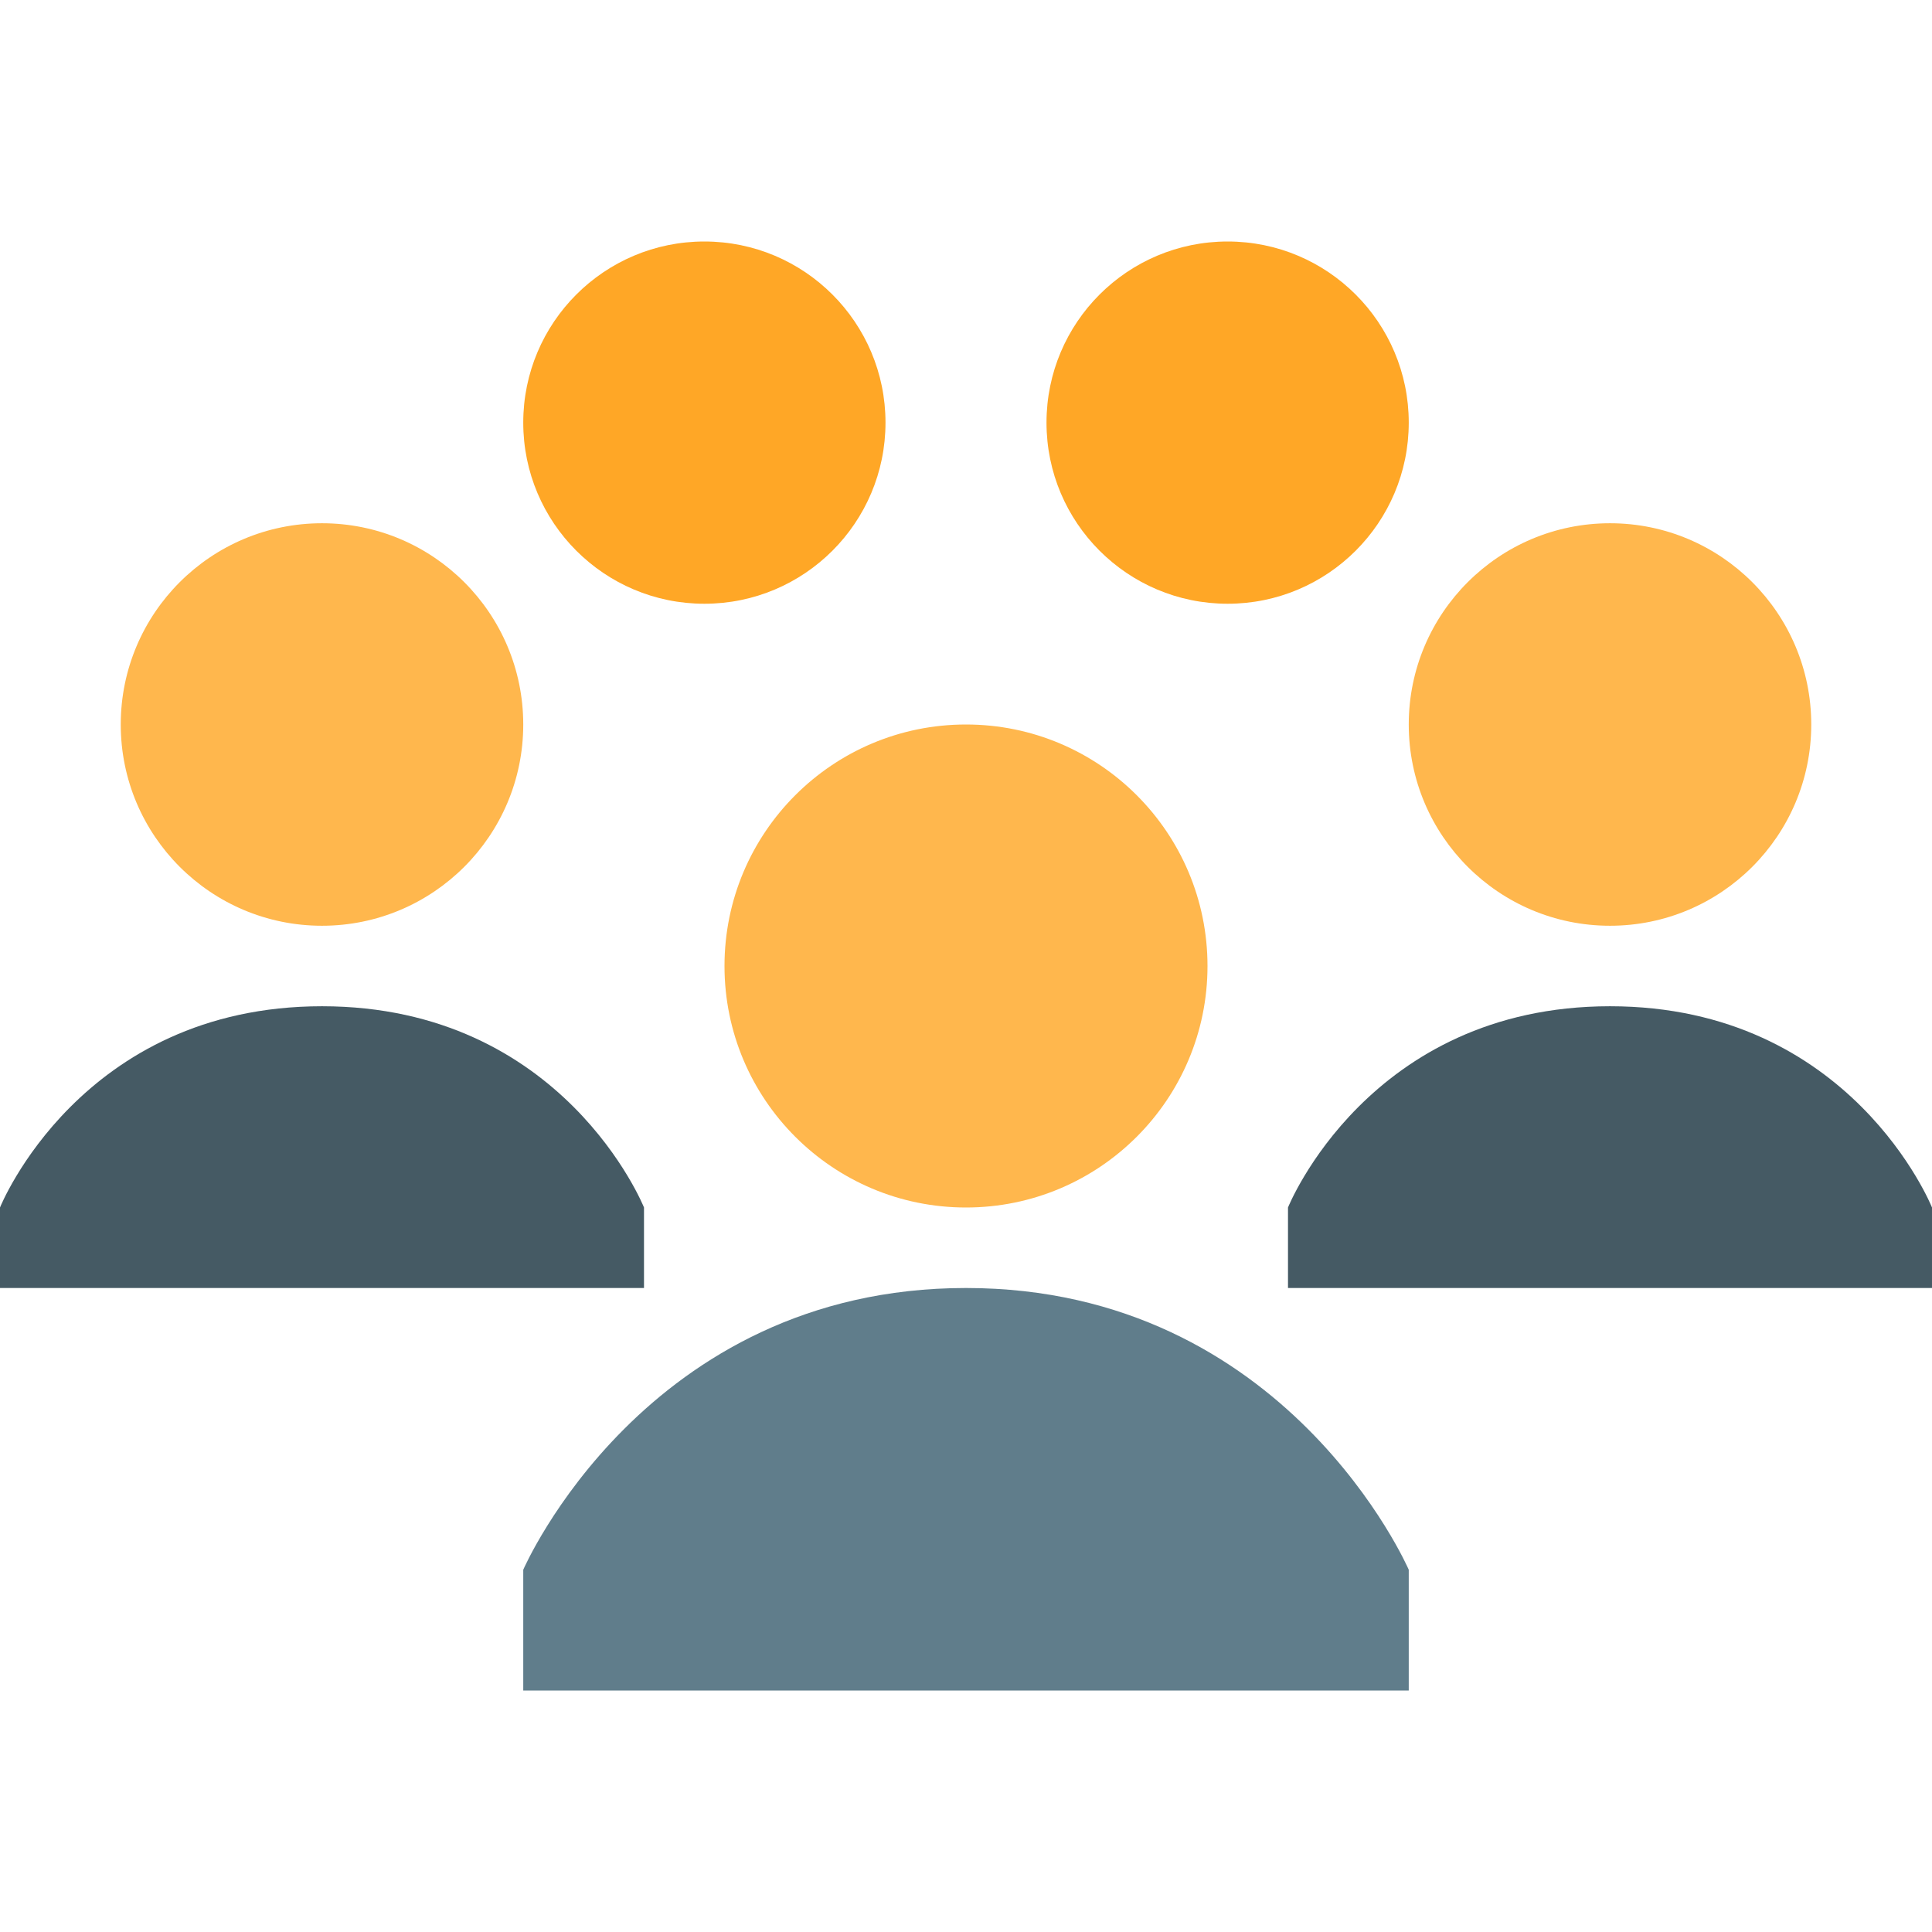
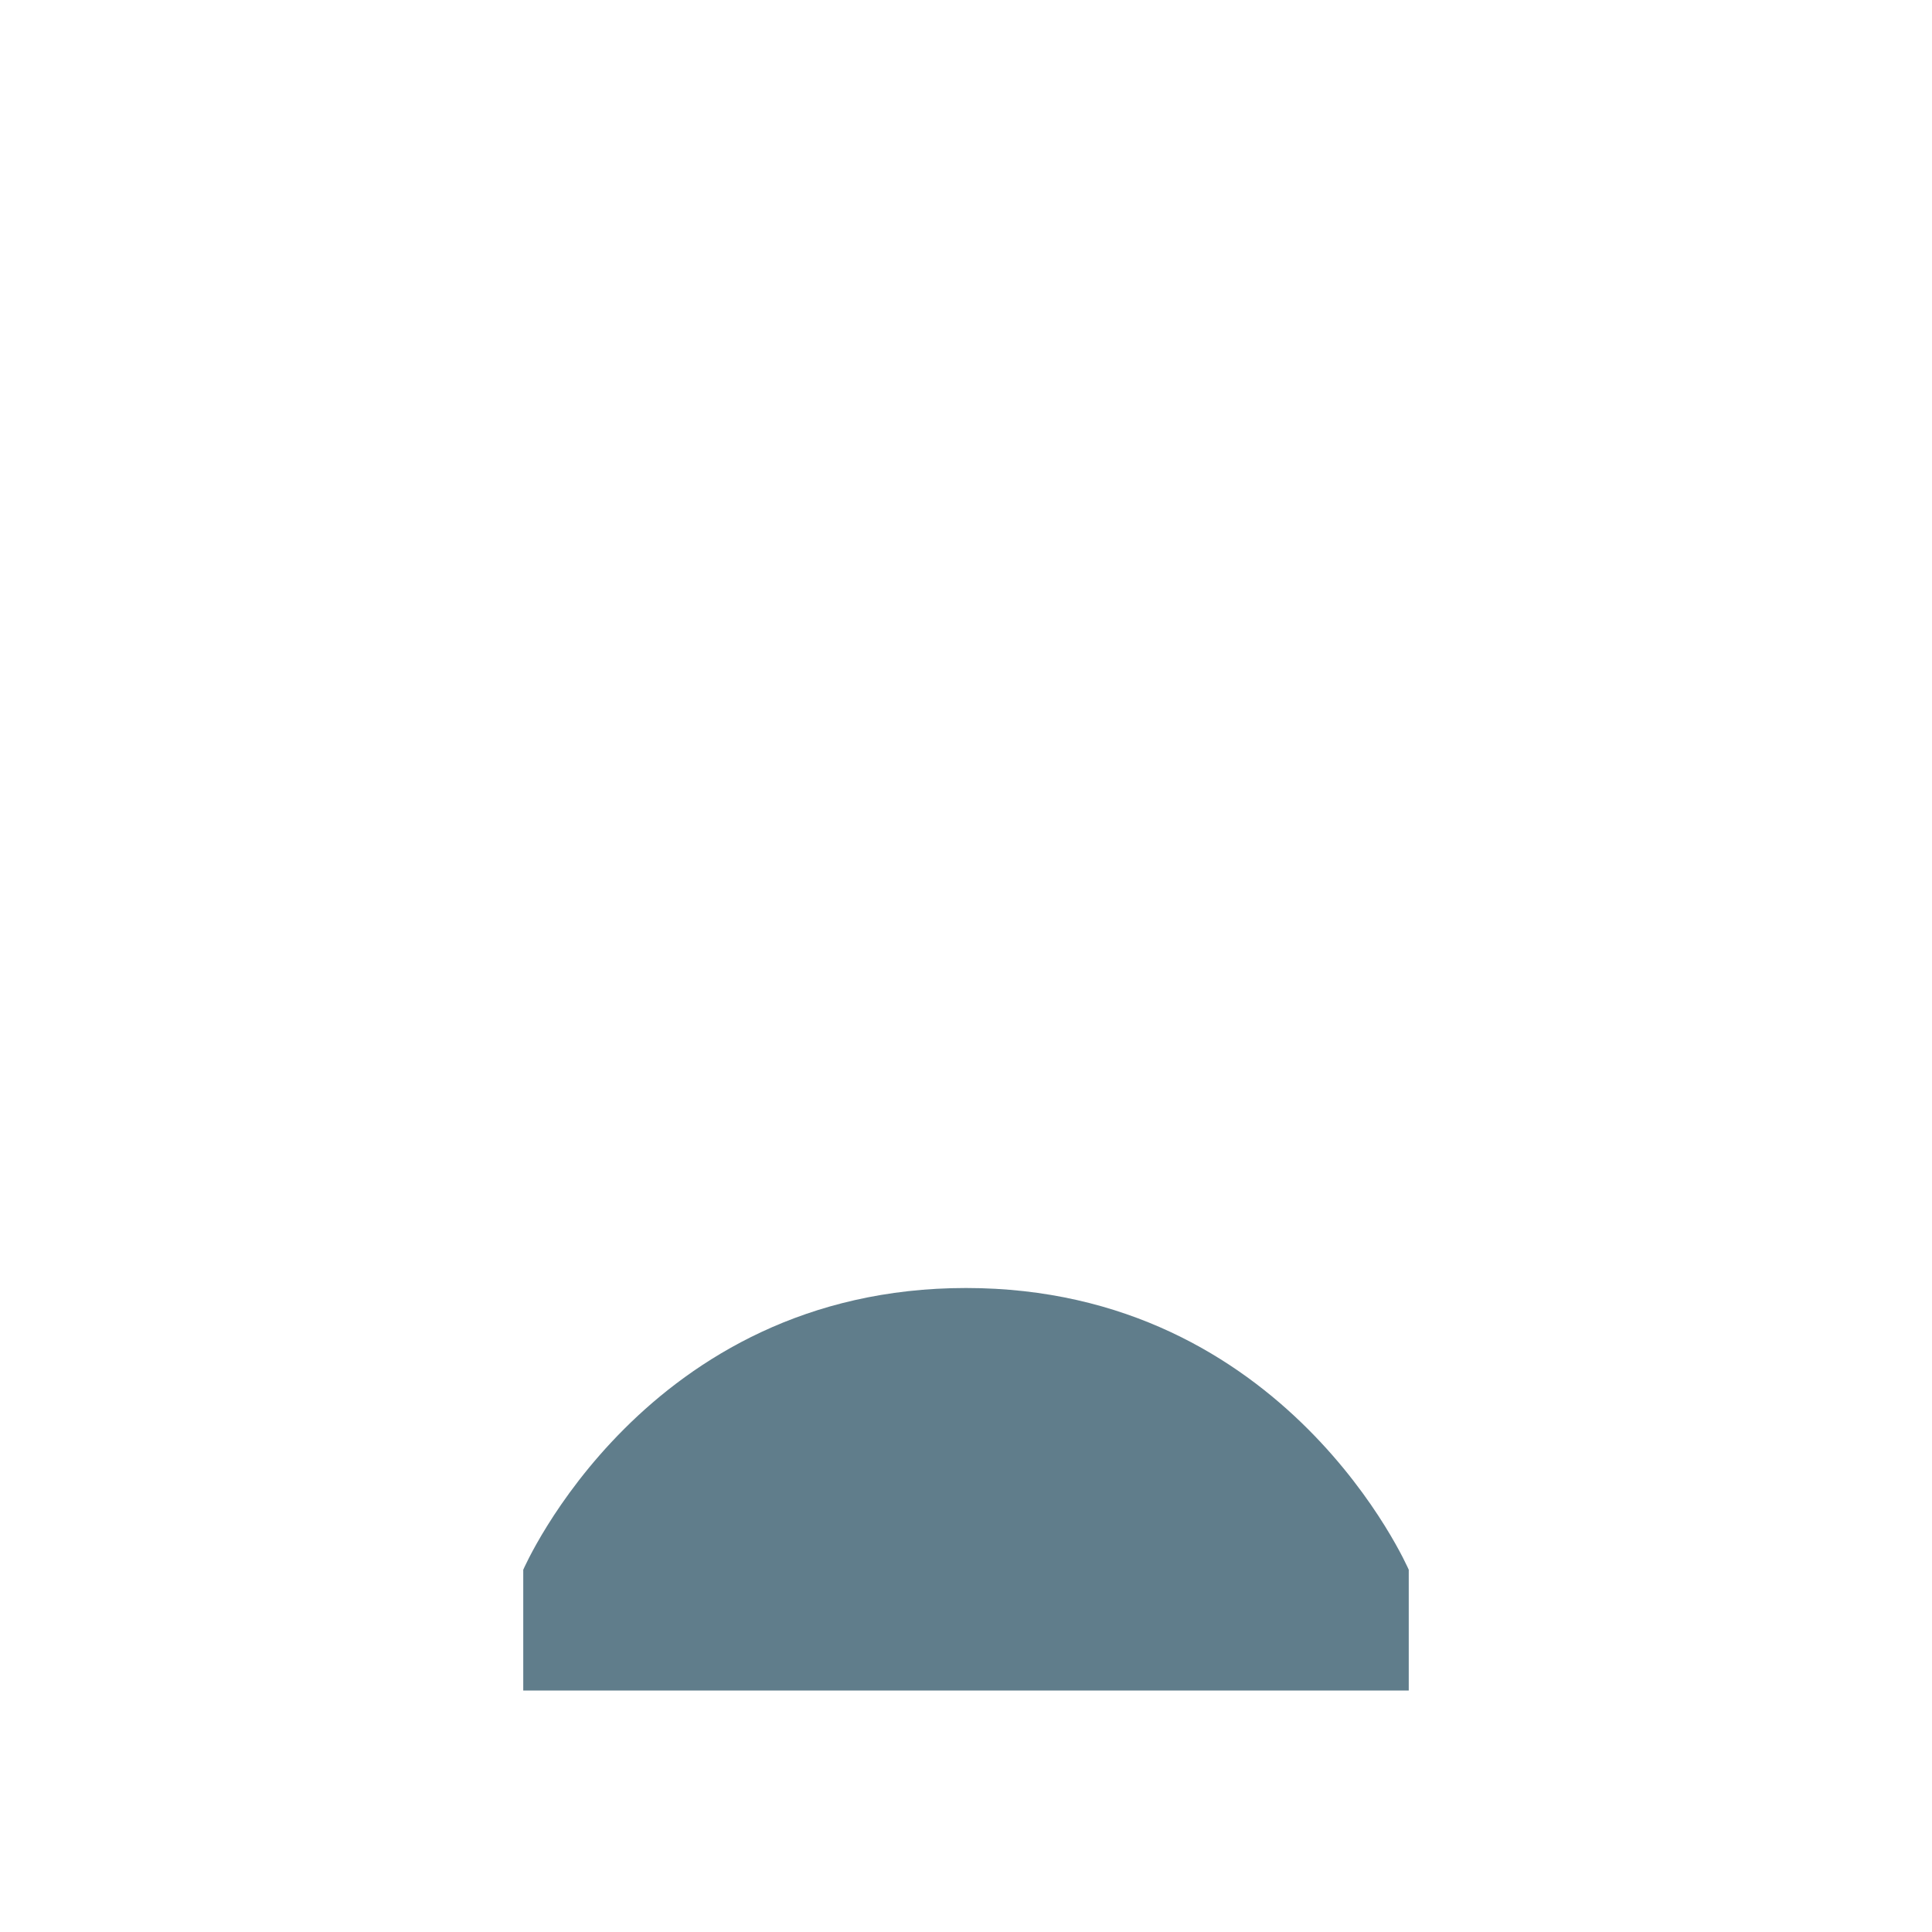
<svg xmlns="http://www.w3.org/2000/svg" viewBox="0 0 48 48" width="480" height="480">
-   <path fill="#ffa726" d="M22 10.5c0 2.485-2.015 4.5-4.5 4.5S13 12.985 13 10.5 15.015 6 17.5 6 22 8.015 22 10.5M35 10.5c0 2.485-2.015 4.5-4.5 4.5S26 12.985 26 10.5 28.015 6 30.5 6 35 8.015 35 10.5" />
-   <path fill="#455a64" d="M16,30c0,0-2-5-8-5s-8,5-8,5v2h16V30z" />
-   <path fill="#ffb74d" d="M13,18c0,2.761-2.239,5-5,5s-5-2.239-5-5s2.239-5,5-5S13,15.239,13,18" />
-   <path fill="#455a64" d="M48,30c0,0-2-5-8-5s-8,5-8,5v2h16V30z" />
-   <path fill="#ffb74d" d="M45 18c0 2.761-2.239 5-5 5s-5-2.239-5-5 2.239-5 5-5S45 15.239 45 18M30 24c0 3.313-2.687 6-6 6s-6-2.687-6-6 2.687-6 6-6S30 20.687 30 24" />
  <path fill="#607d8b" d="M35,39c0,0-3.025-7-11-7s-11,7-11,7v3h22V39z" />
</svg>